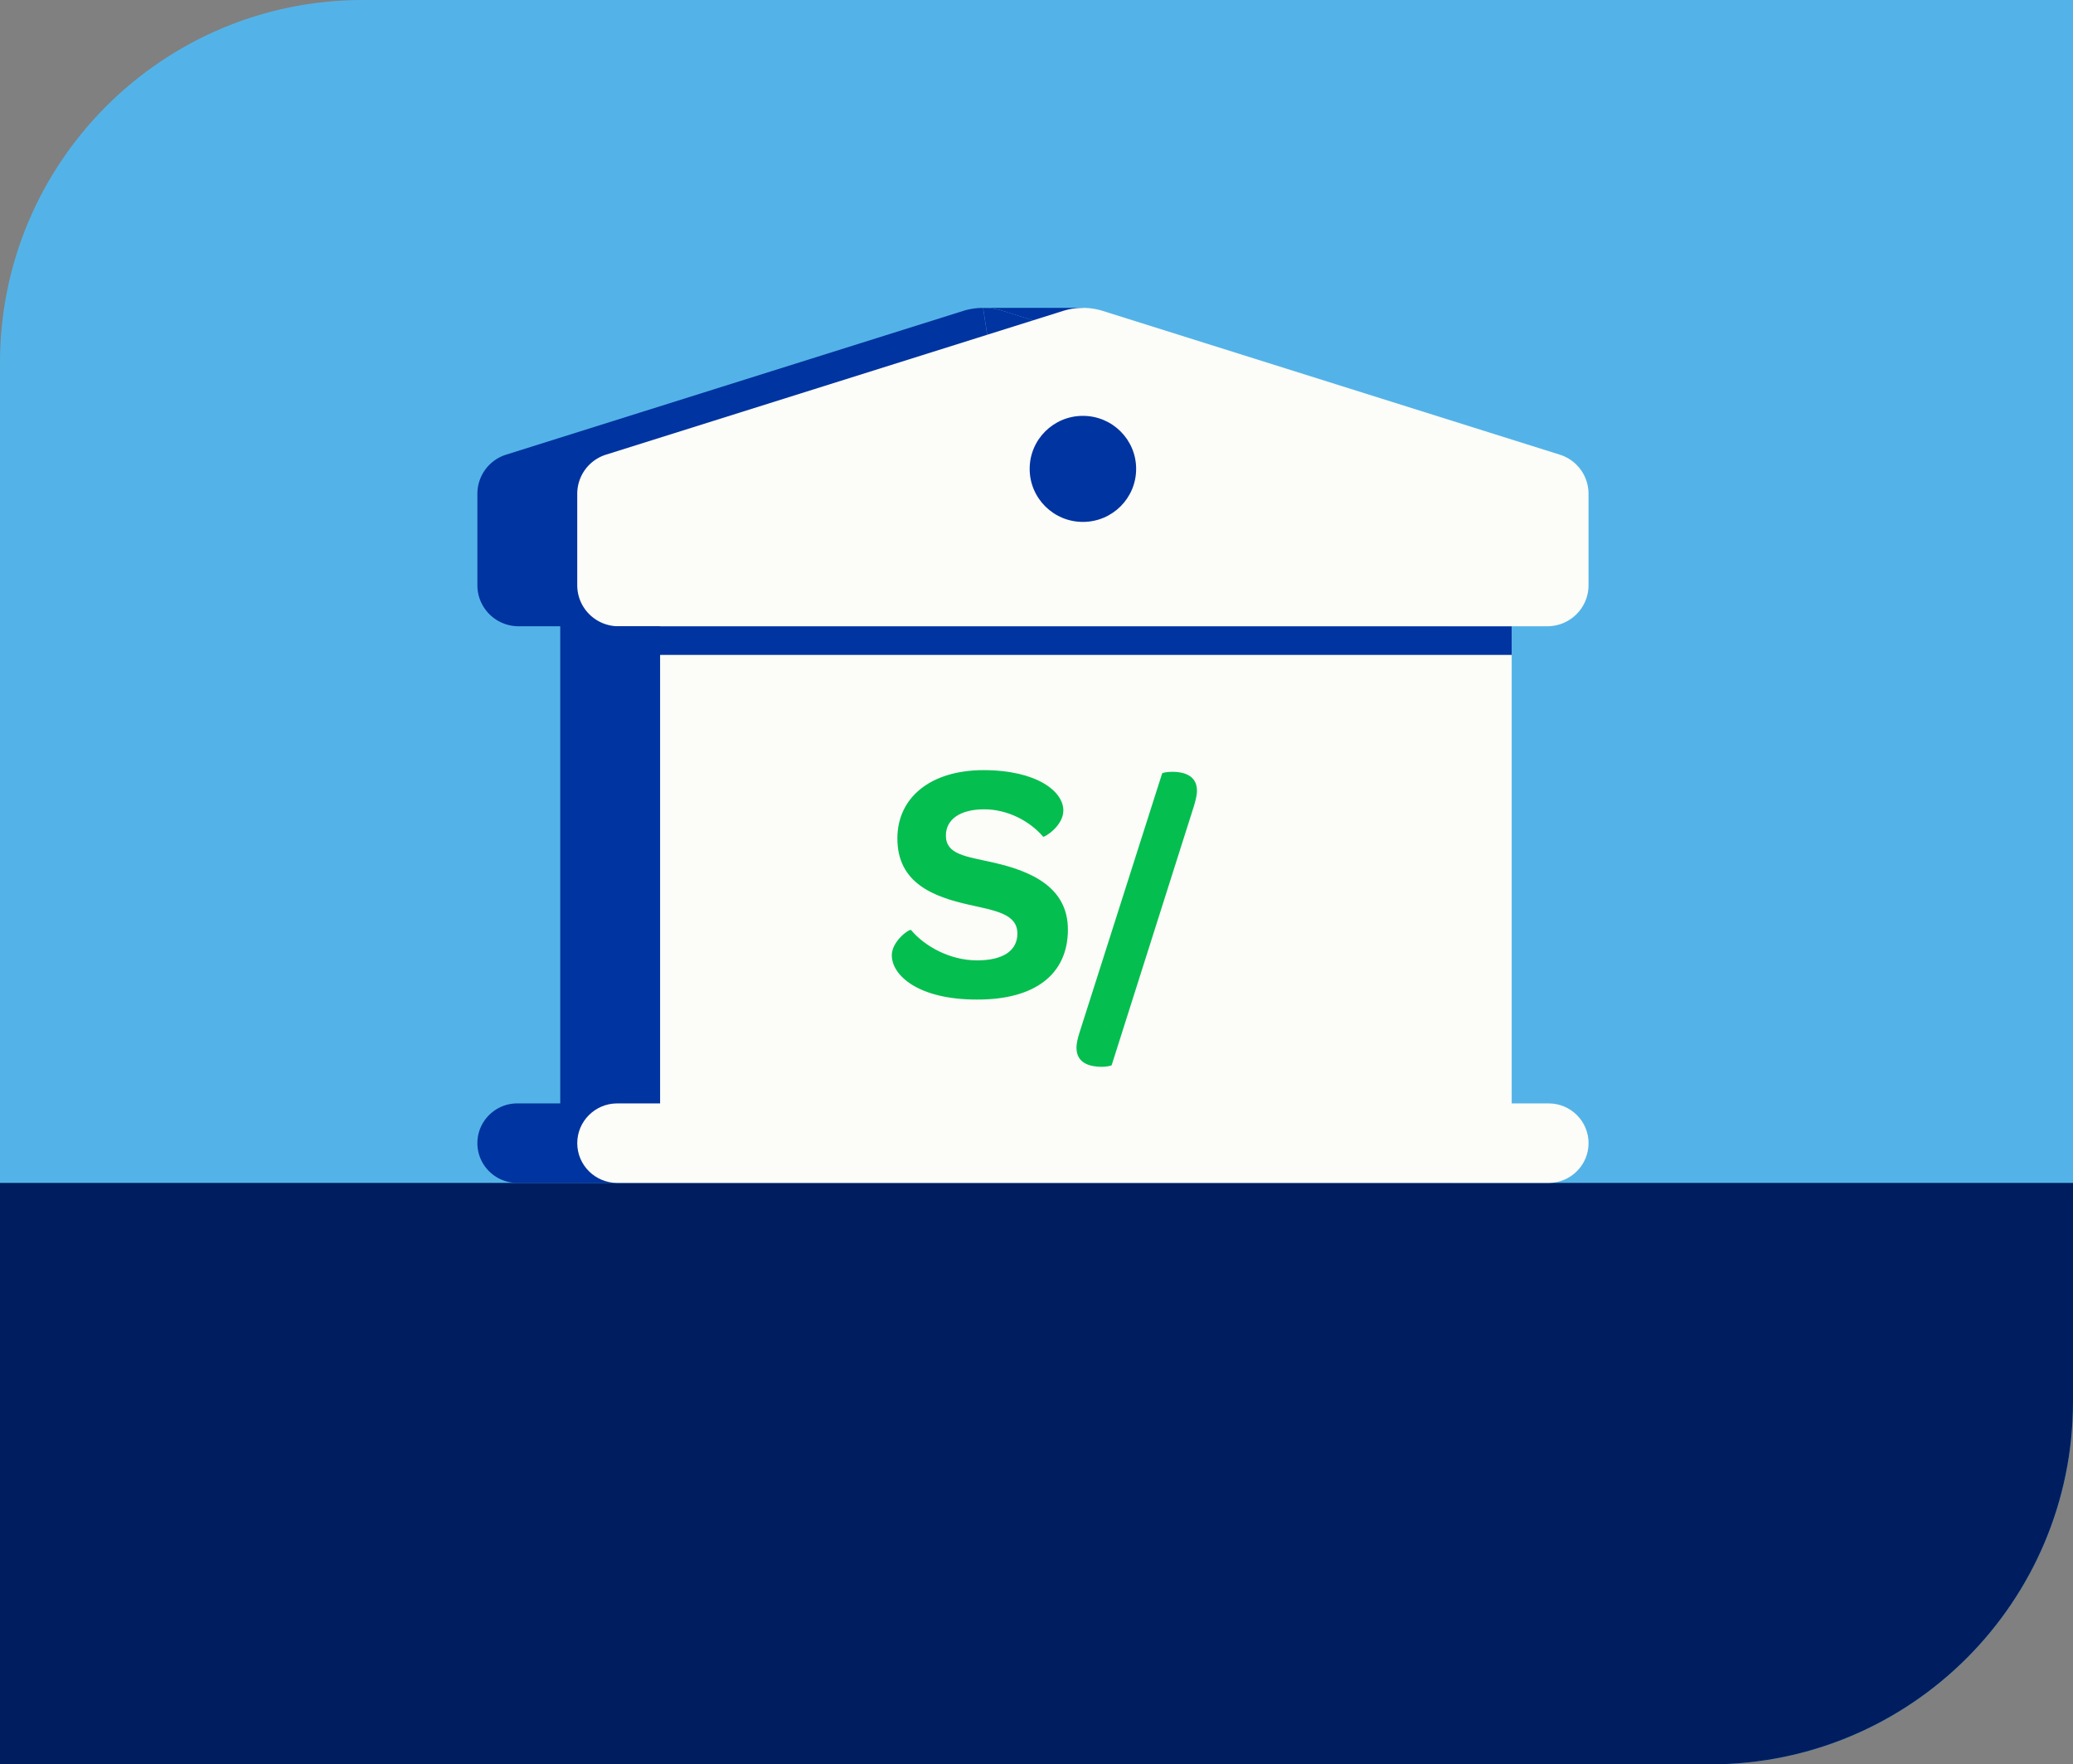
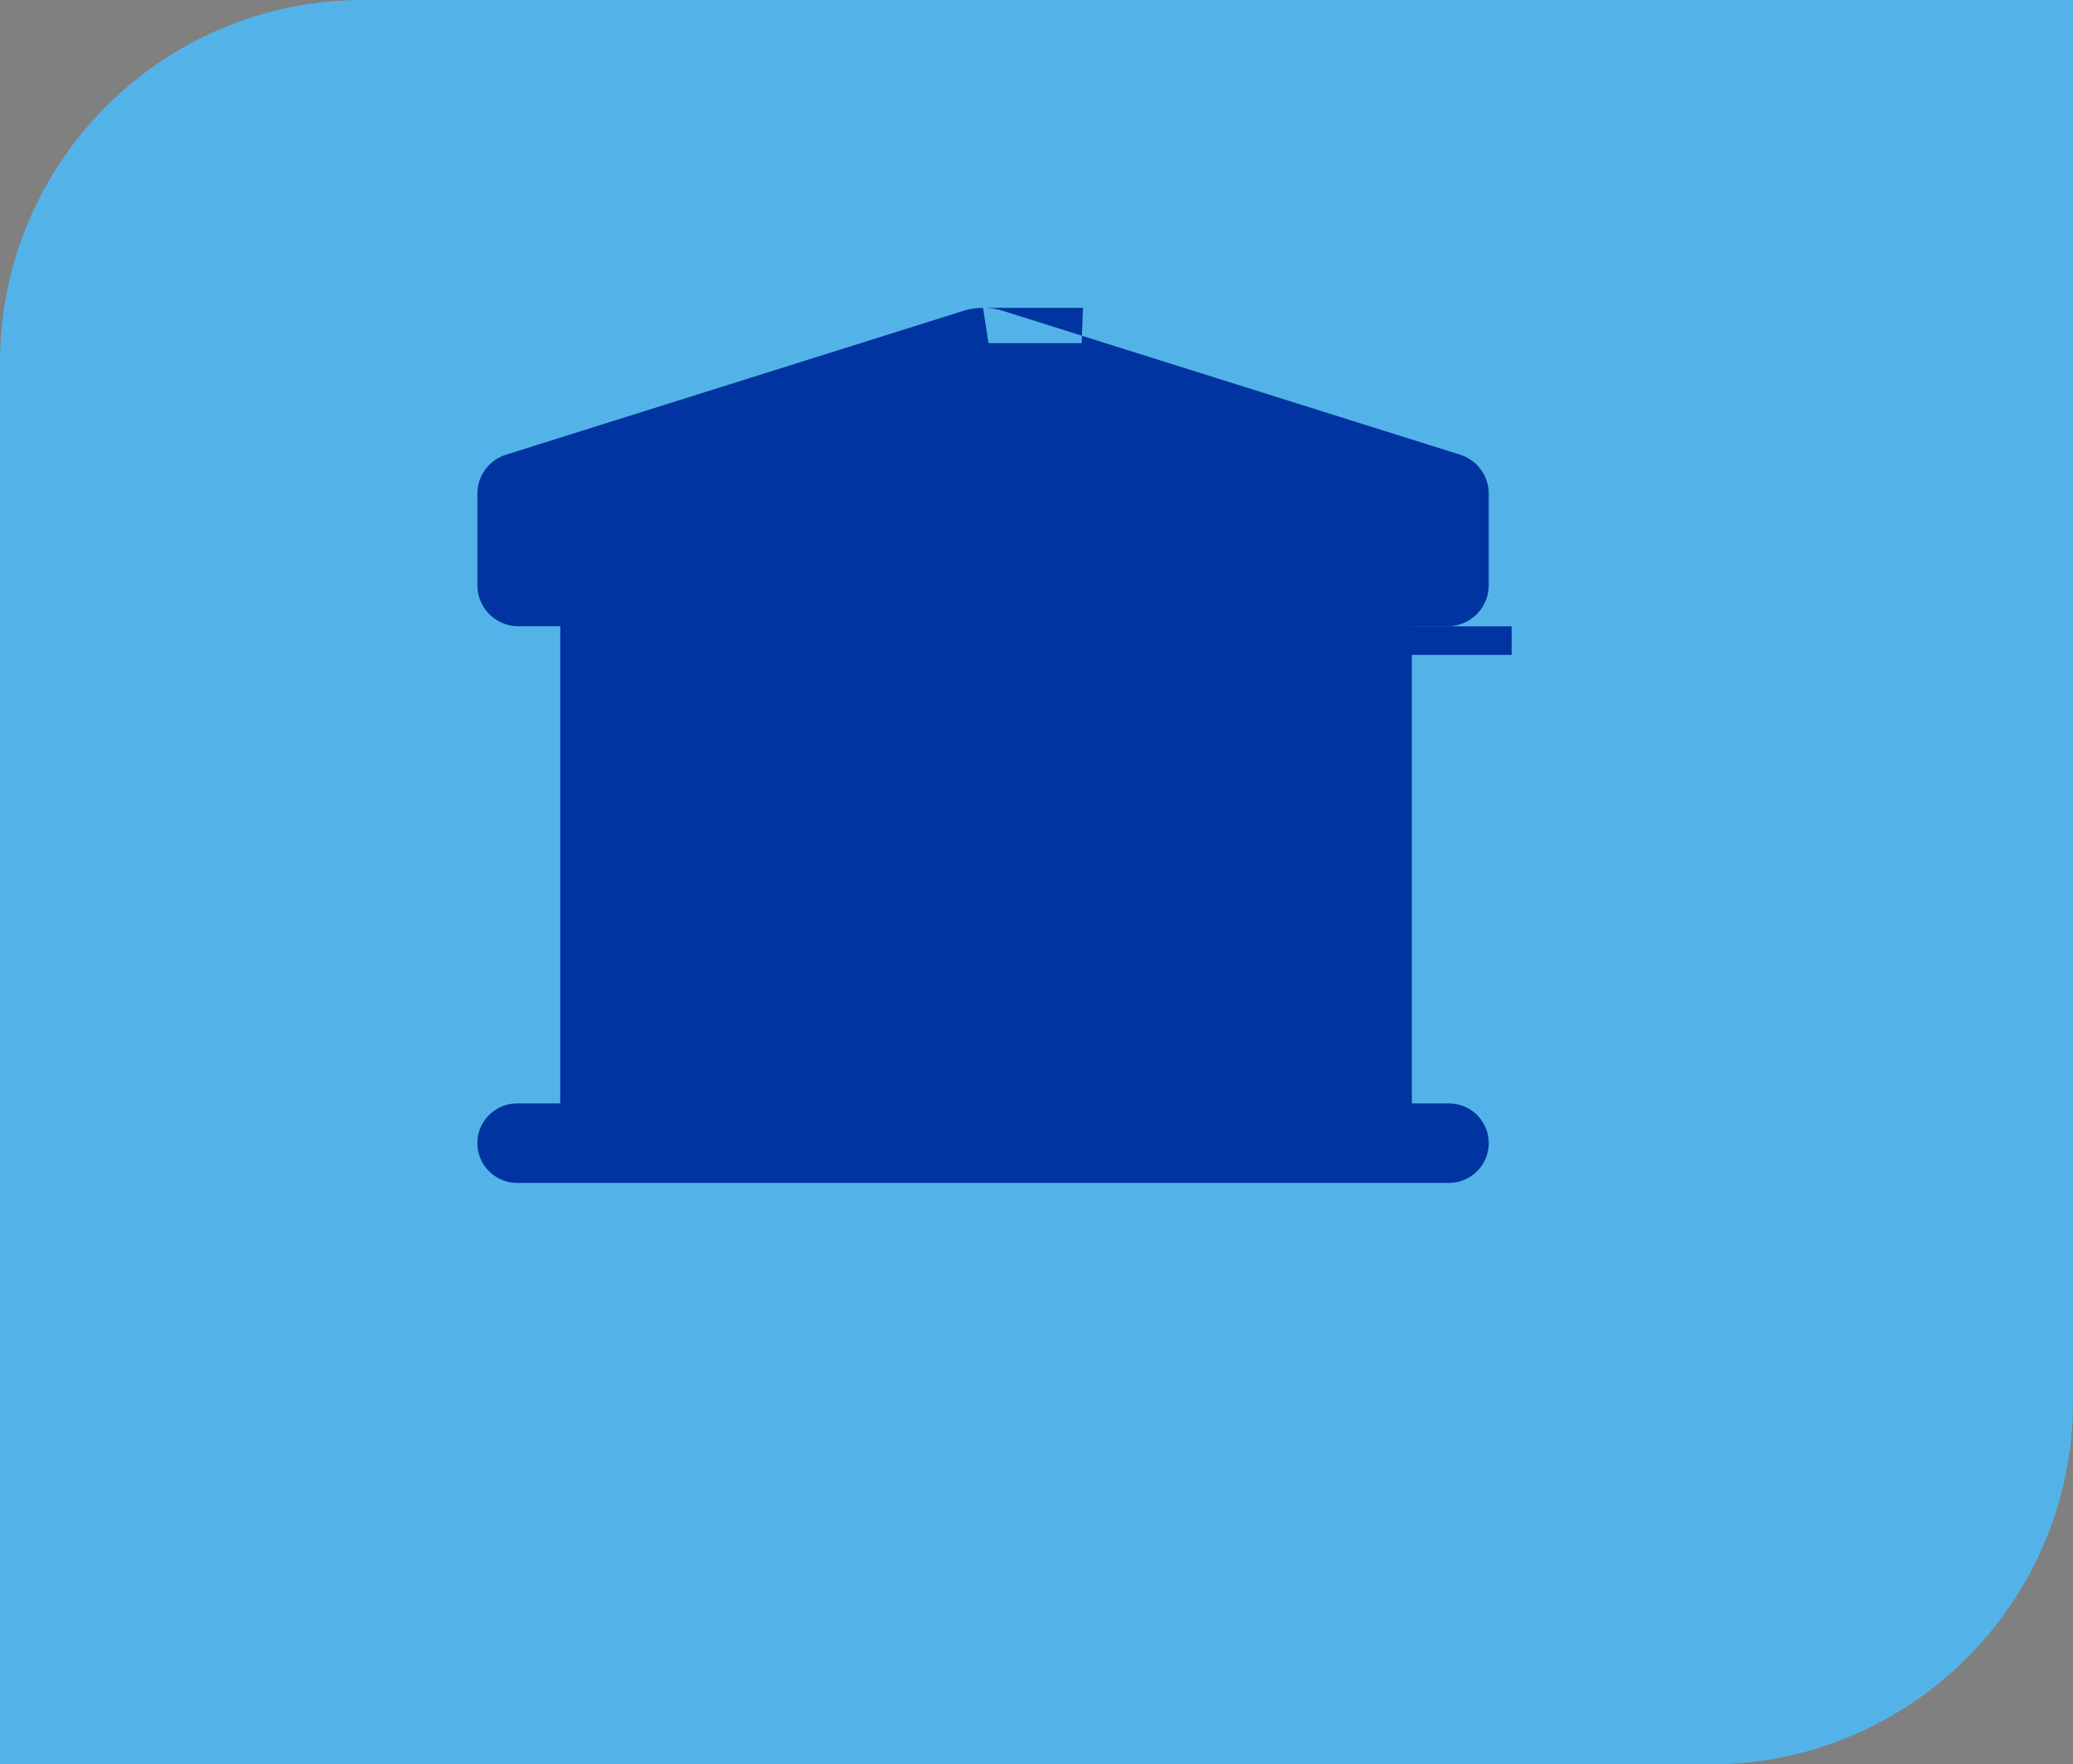
<svg xmlns="http://www.w3.org/2000/svg" xmlns:xlink="http://www.w3.org/1999/xlink" version="1.1" id="Capa_1" x="0" y="0" viewBox="0 0 464.16 394.99" style="enable-background:new 0 0 464.16 394.99" xml:space="preserve">
  <rect x="0" y="0" width="464.16" height="394.99" fill="#808080" stroke="none" />
  <style>.st3{fill:#0034a0}.st4{fill:#fcfcf8}</style>
  <defs>
    <path id="SVGID_1_" d="M382.95 394.99H0V81.21C0 36.36 36.36 0 81.21 0h382.95v313.77c0 44.86-36.36 81.22-81.21 81.22z" />
  </defs>
  <clipPath id="SVGID_00000170986243873480640510000014358795799642410376_">
    <use xlink:href="#SVGID_1_" style="overflow:visible" />
  </clipPath>
  <path style="clip-path:url(#SVGID_00000170986243873480640510000014358795799642410376_);fill:#53b3e8" d="M382.95 394.99H0V81.21C0 36.36 36.36 0 81.21 0h382.95v313.77c0 44.86-36.36 81.22-81.21 81.22z" />
  <g style="clip-path:url(#SVGID_00000170986243873480640510000014358795799642410376_)">
    <g id="XMLID_7170_">
-       <path id="XMLID_7172_" style="fill:#001e5f" d="M-16.44 264.82h500.57v140.17H-16.44z" />
-     </g>
+       </g>
    <path class="st3" d="M324.12 140.2c5.09 0 9.22-4.11 9.22-9.18v-20.49a9.17 9.17 0 0 0-6.45-8.75l-84.64-26.61-.06 1.64h-20.86l-1.22-7.88c-1.53 0-3.06.23-4.53.7l-102.24 32.15a9.18 9.18 0 0 0-6.45 8.75v20.49c0 5.07 4.13 9.18 9.22 9.18h9.33v106.82h-9.61c-4.93 0-8.94 3.99-8.94 8.9s4.01 8.9 8.94 8.9H324.4c4.93 0 8.94-3.99 8.94-8.9s-3.99-8.9-8.94-8.9h-8.27V140.2h7.99zM220.13 68.93zm22.13 6.23.22-6.24h-22.35c1.53 0 3.06.23 4.52.7l17.61 5.54z" />
-     <path class="st3" d="m242.2 76.8.06-1.64-17.6-5.53c-1.47-.47-2.99-.7-4.52-.7h-.01l1.22 7.88h20.85z" />
-     <path class="st4" d="M237.94 69.63 135.7 101.78a9.18 9.18 0 0 0-6.45 8.75v20.49c0 5.07 4.13 9.18 9.22 9.18h207.99c5.09 0 9.22-4.11 9.22-9.18v-20.49a9.17 9.17 0 0 0-6.45-8.75L247 69.63c-2.93-.94-6.11-.94-9.06 0z" />
-     <path class="st4" d="M346.75 247.02h-8.27V140.2H147.8v106.82h-9.61c-4.93 0-8.94 3.99-8.94 8.9s4.01 8.9 8.94 8.9h208.56c4.93 0 8.94-3.99 8.94-8.9s-3.99-8.9-8.94-8.9z" />
    <path class="st3" d="M242.47 116.84c6.58 0 11.92-5.31 11.92-11.87s-5.33-11.87-11.92-11.87-11.92 5.31-11.92 11.87c0 6.55 5.34 11.87 11.92 11.87zm-114.31 23.37h210.32v6.4H128.16z" />
-     <path d="M199.68 213.85c0-3.13 3.91-5.95 4.31-5.65 2.98 3.58 8.64 6.8 14.77 6.8 5.89 0 9.04-2.2 9.04-6.01 0-4.43-4.96-5.11-10.8-6.44-7.96-1.78-16.1-4.83-16.07-14.9.03-9.14 7.45-15.24 19.33-15.24 12.02.03 17.85 4.83 17.83 9.03 0 3.5-4.31 6.1-4.53 5.87-2.92-3.44-7.88-6.13-13.18-6.13-5.44 0-8.59 2.29-8.59 5.87 0 4.26 4.45 4.66 10.57 6.04 8.96 2 16.78 5.76 16.75 15.07-.03 9.85-7.23 15.64-20.32 15.61-13.16.02-19.11-5.4-19.11-9.92zm41.35 20.69c0-.85.23-1.92.62-3.19l18.56-58.2c0-.14 1.08-.37 2.3-.37 2.21 0 5.53.62 5.5 4.29 0 .76-.23 1.84-.62 3.19l-18.48 58.2c-.09.14-1.16.37-2.3.37-2.29-.03-5.58-.62-5.58-4.29z" style="fill:#05be50" />
  </g>
</svg>